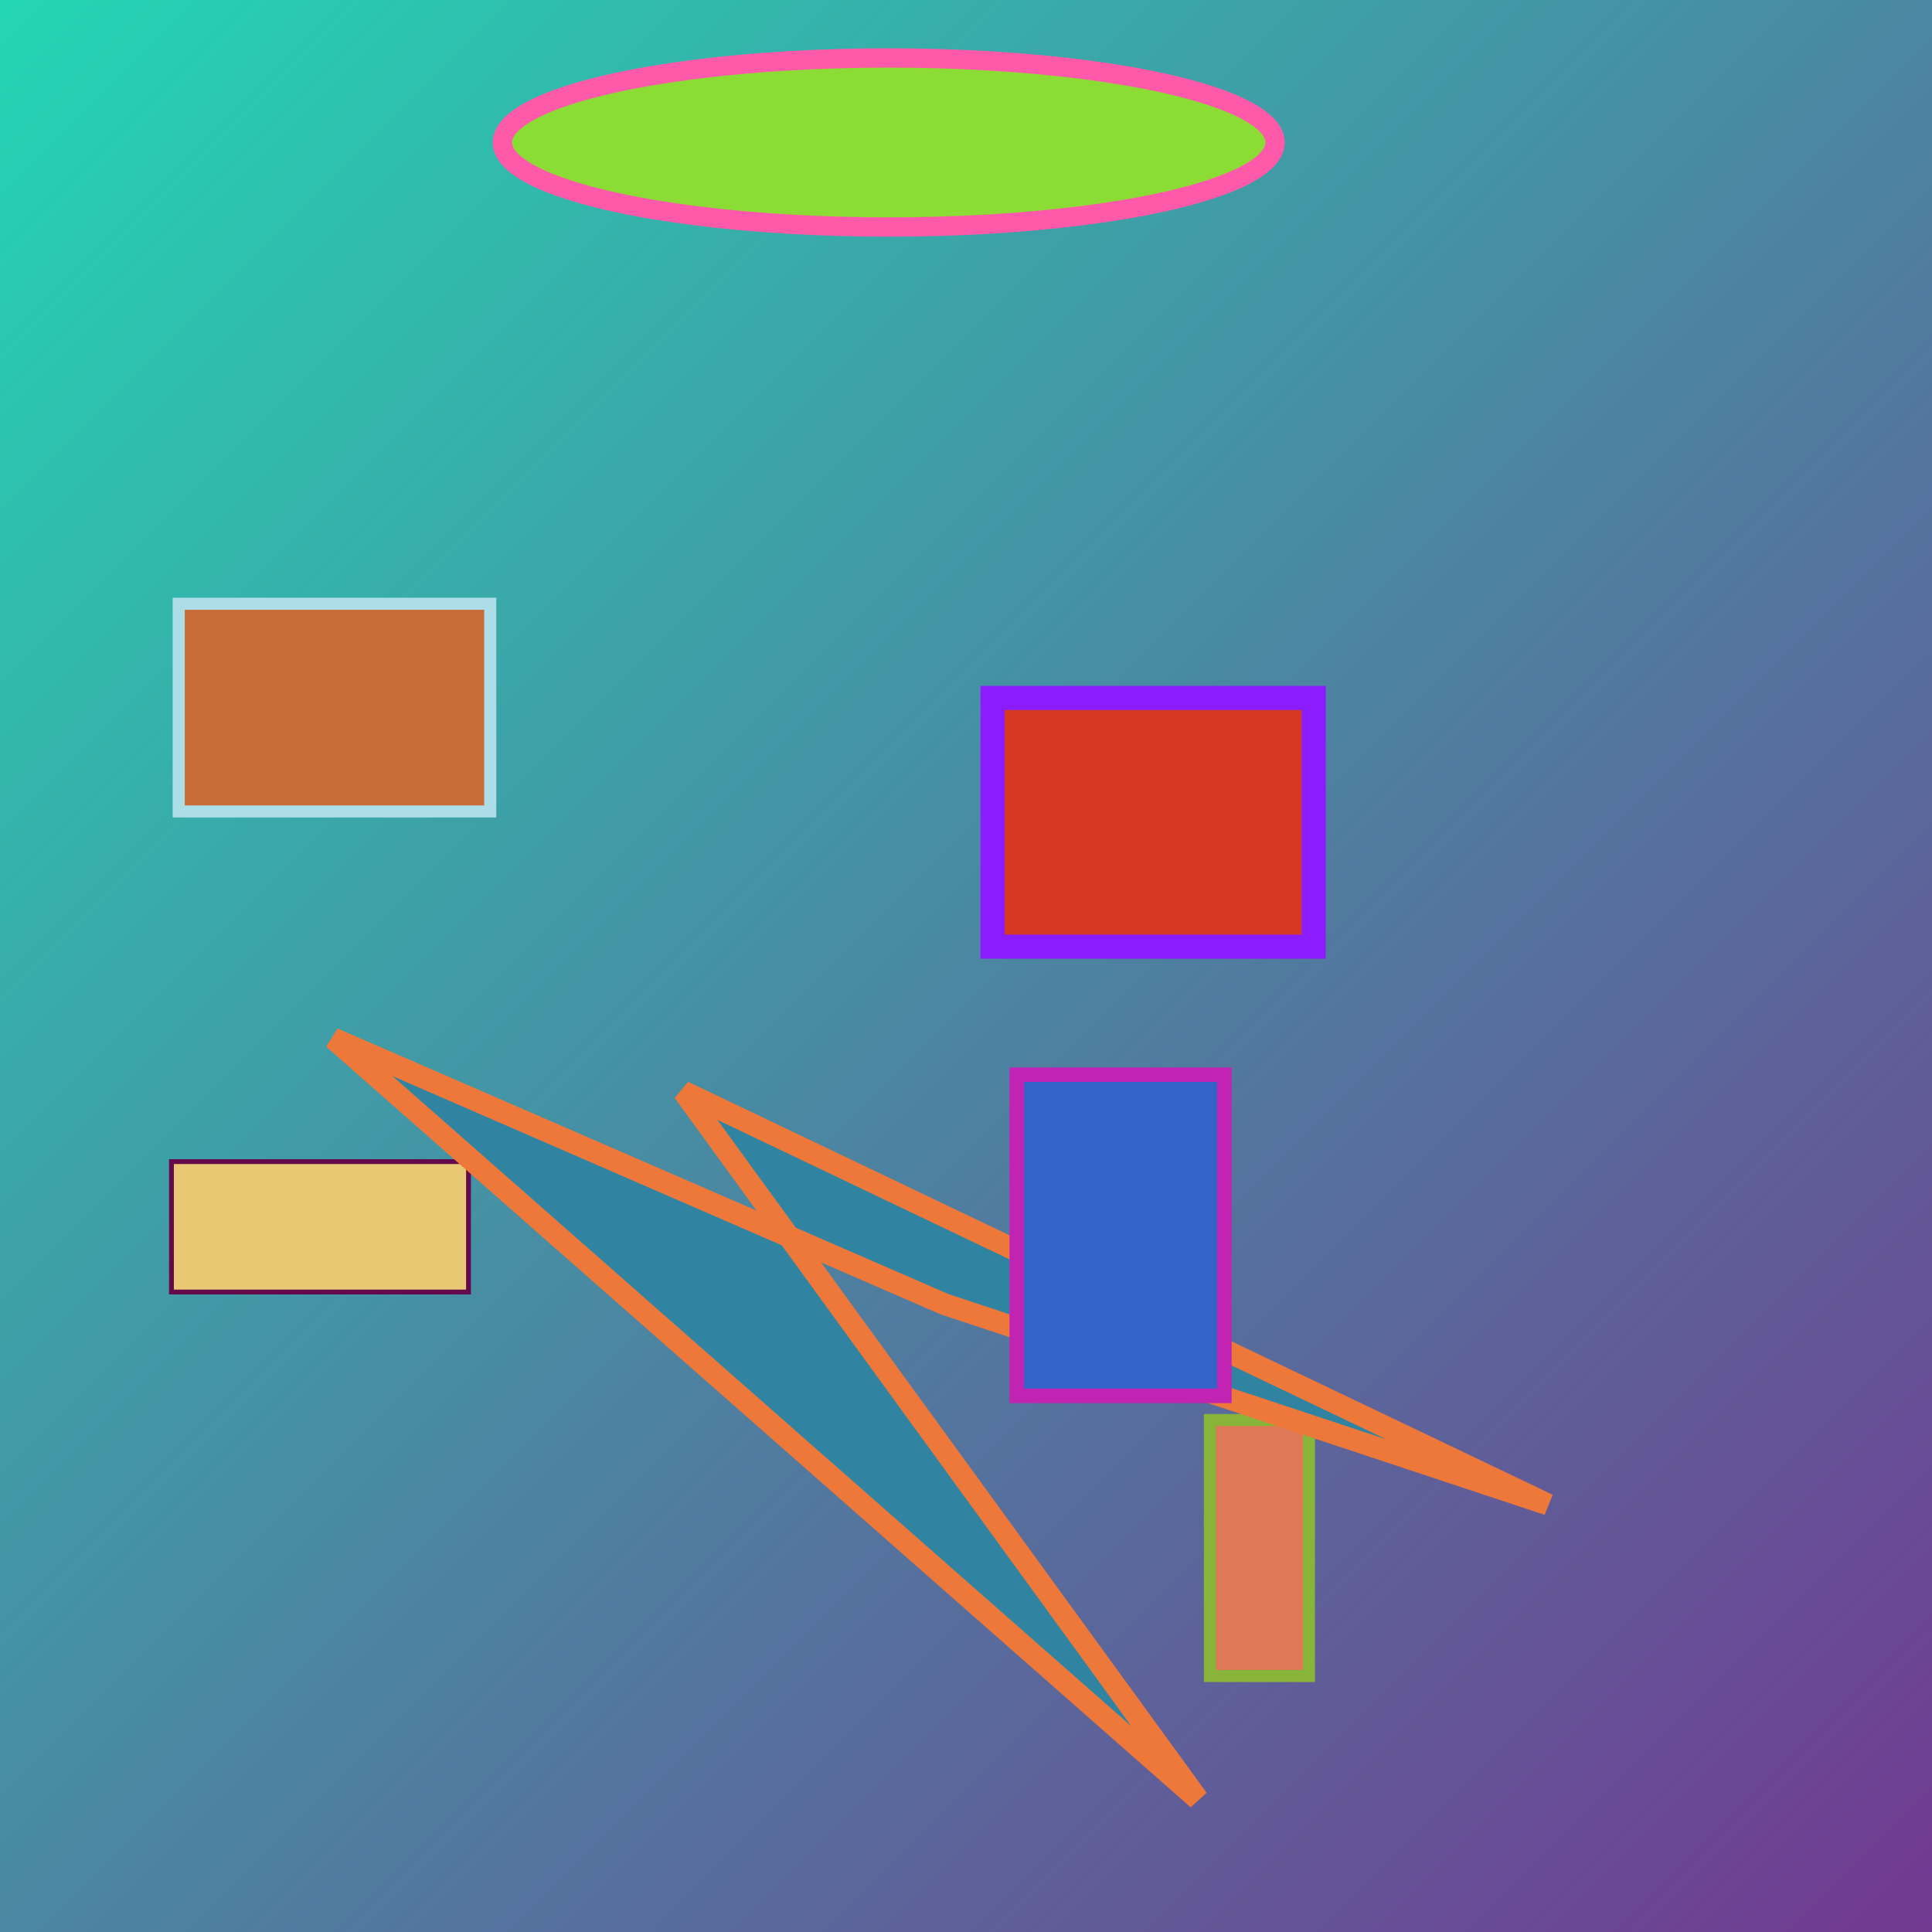
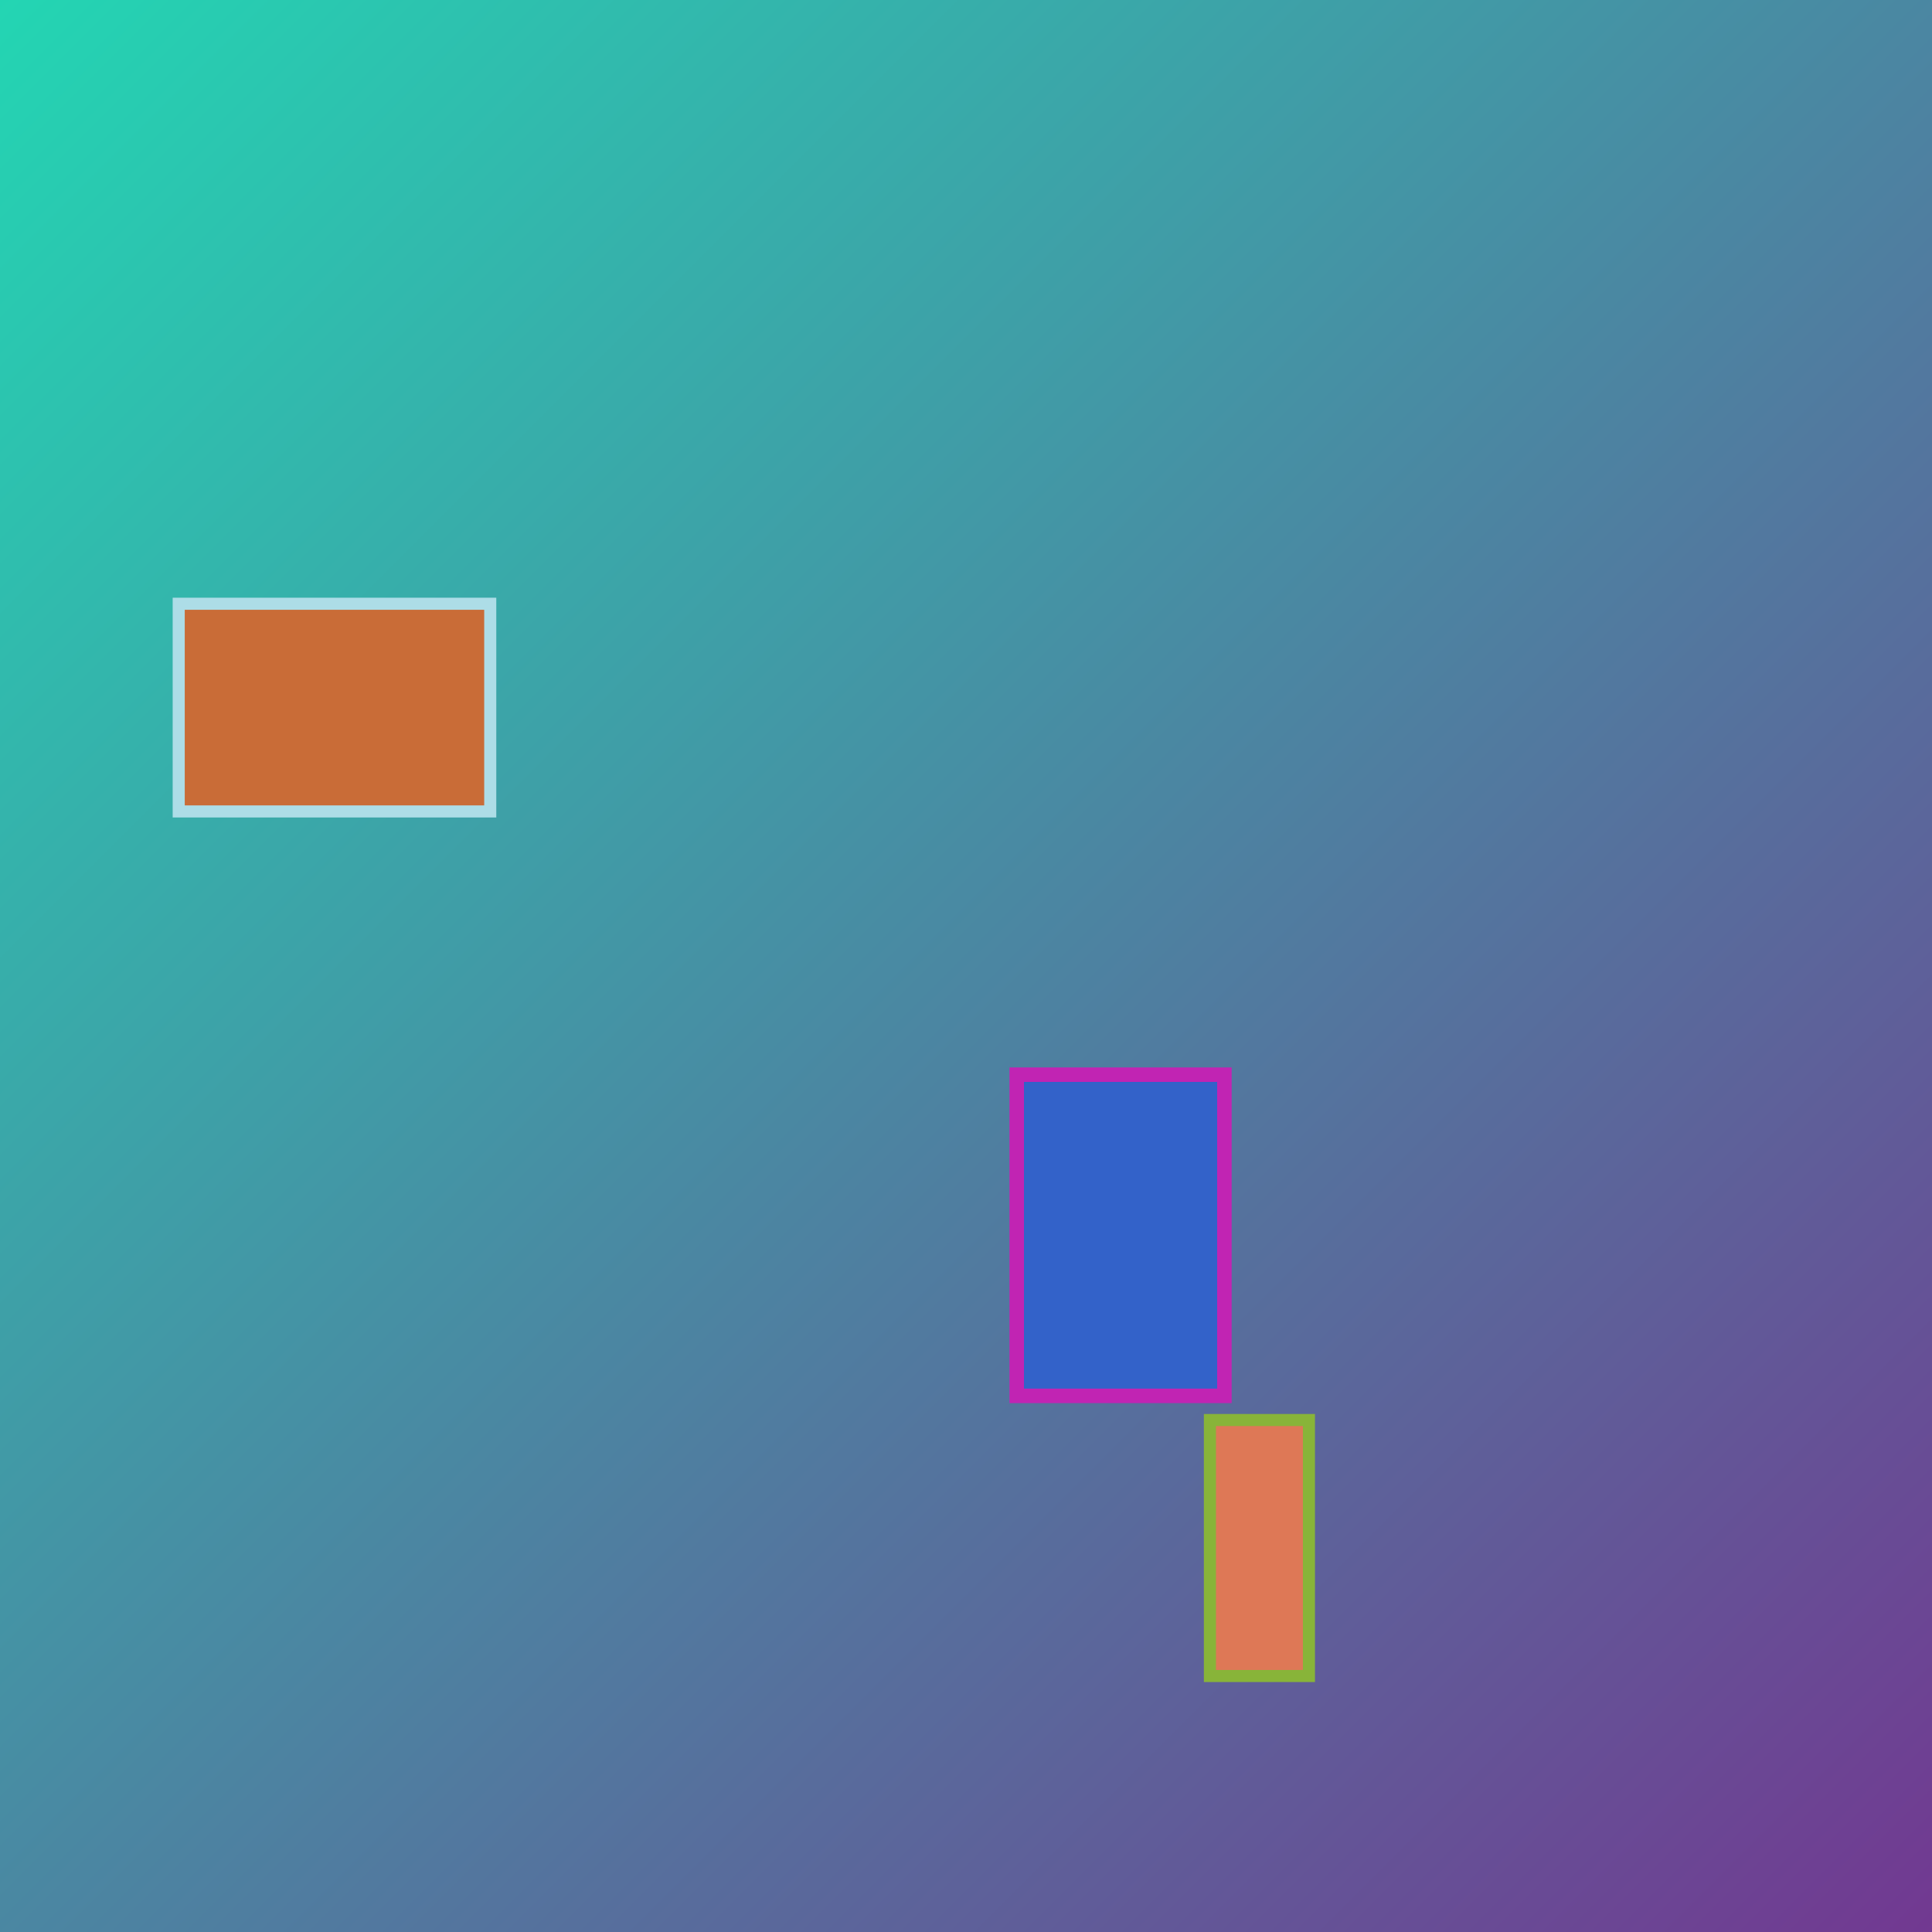
<svg xmlns="http://www.w3.org/2000/svg" viewBox="0 0 800 800" preserveAspectRatio="xMidYMid meet">
  <defs>
    <linearGradient id="gradient" x1="0%" y1="0%" x2="100%" y2="100%">
      <stop offset="0%" stop-color="#23d6b3" />
      <stop offset="100%" stop-color="#723891" />
    </linearGradient>
  </defs>
  <rect width="800" height="800" fill="url(#gradient)" />
-   <rect x="71" y="481" width="123" height="54" fill="#e9c873" stroke="#63094c" stroke-width="2" />
  <rect x="501" y="588" width="41" height="106" fill="#de7856" stroke="#88b439" stroke-width="5" />
-   <polygon points="138,430 391,540 641,623 283,452 496,745" fill="#3084a2" stroke="#ee7839" stroke-width="9" />
-   <ellipse cx="368" cy="59" rx="160" ry="35" fill="#8bdc34" stroke="#ff59a9" stroke-width="8" />
-   <rect x="411" y="289" width="133" height="103" fill="#d73823" stroke="#8a1cfd" stroke-width="10" />
  <rect x="74" y="250" width="129" height="86" fill="#c96c37" stroke="#addde7" stroke-width="5" />
  <rect x="421" y="445" width="86" height="133" fill="#3362c9" stroke="#c124b3" stroke-width="6" />
</svg>